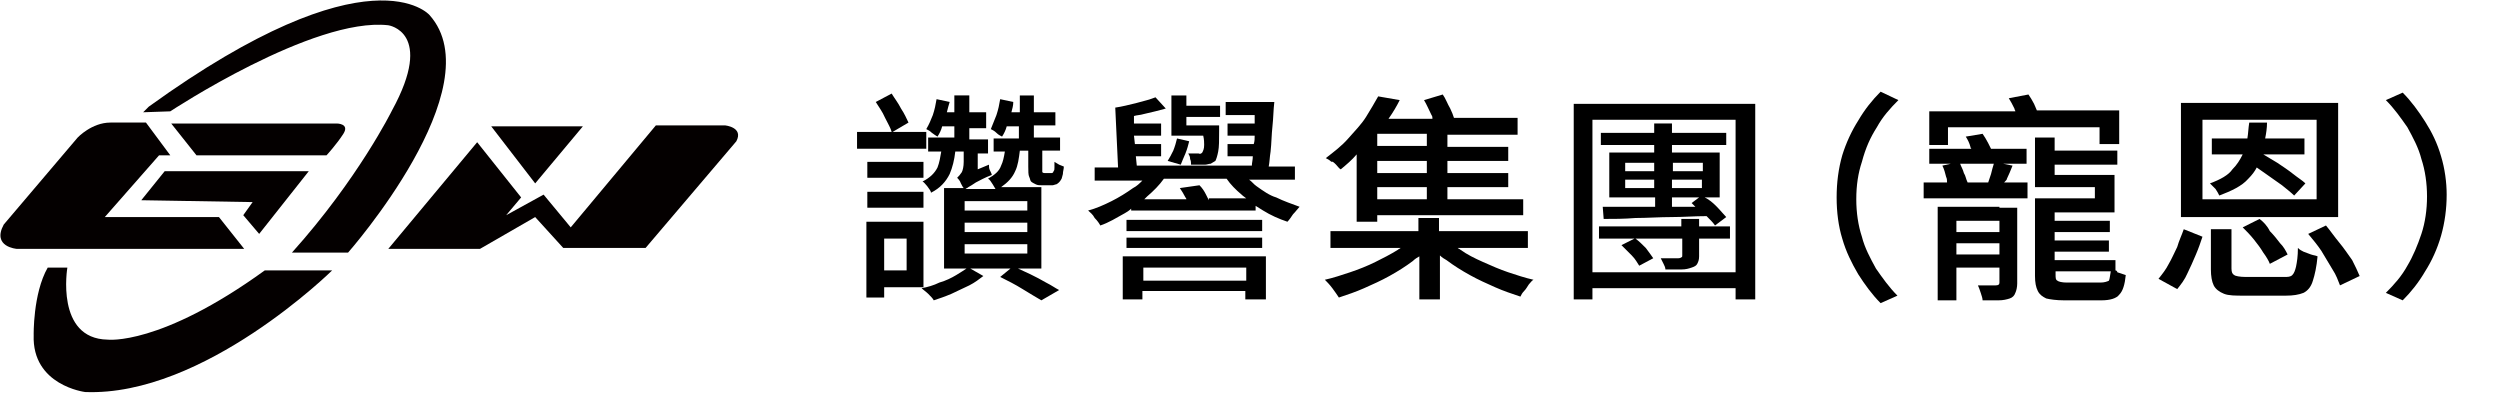
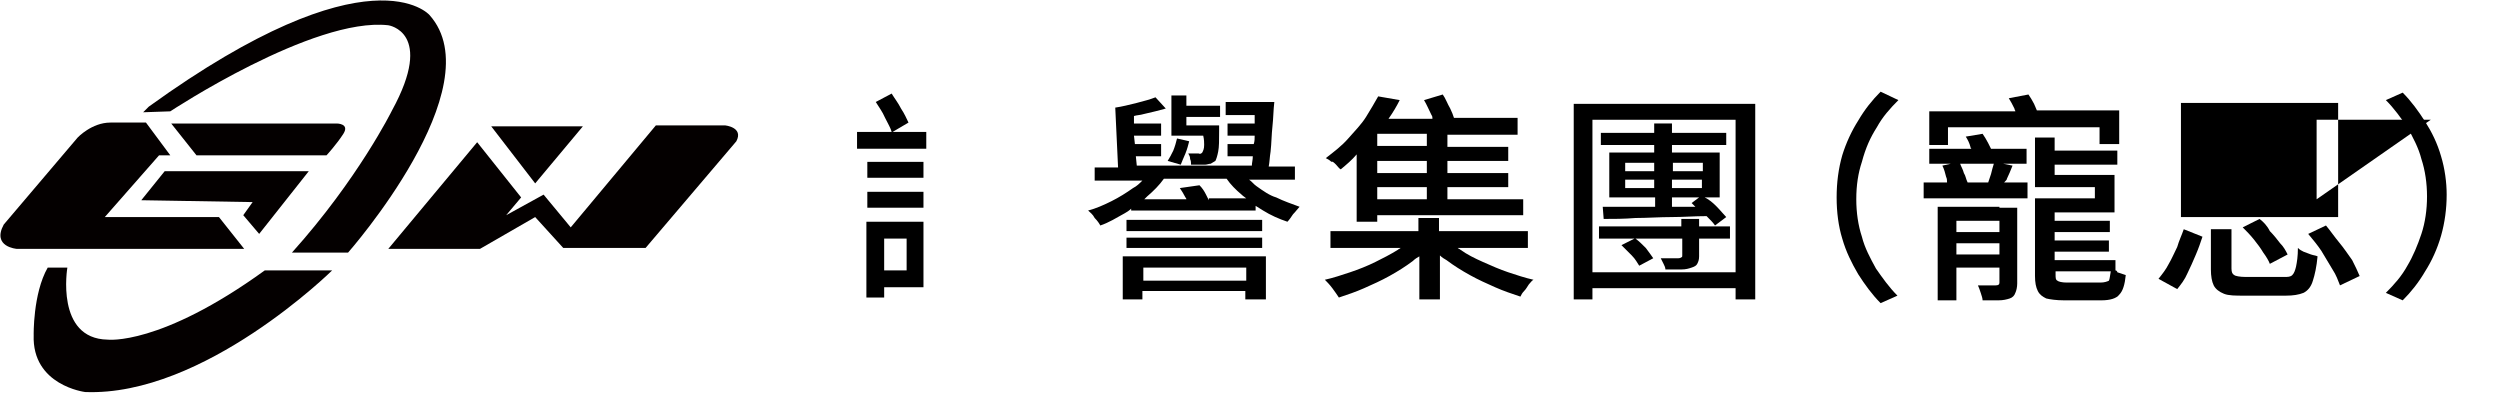
<svg xmlns="http://www.w3.org/2000/svg" enable-background="new 0 0 267.2 42" viewBox="0 0 267.2 42">
  <g fill="#040000">
    <path d="m52.5 13.5h9.8l-5.1 6.1z" />
    <path d="m70.1 13.4h7.4s2 .2 1.2 1.7l-9.7 11.4h-8.8l-3-3.3-5.9 3.4h-9.8l9.5-11.4 4.7 5.9-1.6 1.9 4-2.2 2.9 3.5z" />
    <path d="m15.1 21.4 2.5-3.1h15.4l-5.3 6.7-1.7-2 1-1.4z" />
    <path d="m21 16.6-2.7-3.4h17.7s1.4 0 .7 1.1-1.8 2.3-1.8 2.3z" />
    <path d="m18.2 16.6h-1.2l-5.8 6.6h12.2l2.7 3.4h-24.3s-2.7-.2-1.4-2.6l7.9-9.3s1.5-1.6 3.5-1.6h3.8z" />
    <path d="m5.1 28.6h2.1s-1.3 7.6 4.3 7.7c0 0 5.6.7 16.8-7.4h7.2s-13.7 13.5-26.4 13c0 0-5.7-.7-5.5-6.1 0 .1-.1-4.4 1.5-7.2z" />
    <path d="m18.2 11.9s15.3-10.1 23.3-9.2c0 0 5 .7.4 9.1 0 0-3.6 7.3-10.7 15.2h6s15.6-17.7 8.7-25.4c0 0-6.3-7.3-30 9.8l-.6.6z" />
  </g>
  <path d="m92.7 20.5h6v1.7h-6z" />
  <path d="m93.4 23.7h-.8v8.1h1.9v-1.1h4.2v-7h-4.2zm3.5 1.8v3.4h-2.4v-3.4z" />
  <path d="m99.1 14.1h-3.7l1.7-1c-.2-.4-.4-.9-.8-1.5-.3-.6-.7-1.1-1-1.6l-1.7.9c.3.5.7 1 1 1.7.3.6.6 1.1.7 1.5h-3.7v1.8h7.4v-1.8z" />
  <path d="m92.7 17.3h6v1.7h-6z" />
-   <path d="m112.7 17.3v.6c0 .2 0 .3-.1.4 0 .1-.1.2-.2.2h-.1c-.1 0-.1 0-.2 0s-.1 0-.2 0-.2 0-.2 0c-.1 0-.2 0-.3-.1 0-.1 0-.2 0-.5v-1.8h1.9v-1.4h-2.8v-1.3h2.3v-1.4h-2.3v-1.8h-1.5v1.8h-.9c.1-.4.2-.7.2-1.1l-1.4-.3c-.1.6-.2 1.1-.4 1.7-.2.5-.4 1-.6 1.5.2.1.4.2.6.4s.4.3.6.4c.2-.3.4-.7.5-1.1h1.3v1.3h-2.7v1.4h1.2c-.1.6-.2 1.1-.4 1.5-.2.6-.7 1-1.4 1.4.2.1.3.3.5.6.1.2.2.3.3.5h-3.2c.1-.1.2-.1.3-.2.2-.1.5-.3.8-.5.4-.2.9-.5 1.7-.8 0-.1-.1-.3-.2-.5s-.1-.4-.1-.6l-1.2.5v-1.7h1.1v-1.5h-2v-1.2h1.8v-1.7h-1.8v-1.8h-1.6v1.8h-.8c.1-.4.2-.8.3-1.1l-1.4-.3c-.1.6-.2 1.1-.4 1.7-.2.5-.4 1-.7 1.5.2.1.4.2.6.4.3.2.4.3.6.4.2-.3.4-.7.5-1.1h1.3v1.2h-2.8v1.5h1.4c-.1.6-.2 1.2-.4 1.7-.3.6-.8 1.1-1.6 1.5.2.1.3.3.5.5.2.3.4.5.4.7 1-.5 1.6-1.2 2-2 .3-.7.5-1.5.6-2.4h.9v1.1c0 .5-.1.9-.2 1.1-.2.3-.3.4-.5.6.1.1.3.3.4.6.1.2.2.4.3.5h-2.1v8.6h2.4c-.3.2-.6.4-1.1.7s-1.1.6-1.8.8c-.6.3-1.3.5-1.9.6.2.2.5.4.7.6.3.3.5.5.6.7.6-.2 1.2-.4 1.9-.7.6-.3 1.3-.6 1.9-.9s1.1-.7 1.5-1l-1.4-.8h4.3l-1.1.9c.8.4 1.6.8 2.4 1.3s1.5.9 2 1.2l1.9-1.1c-.4-.2-.8-.5-1.4-.8-.5-.3-1.1-.6-1.7-.9-.4-.2-.9-.4-1.3-.6h2.5v-8.7h-4.3c.7-.5 1.2-1 1.5-1.7.3-.6.4-1.4.5-2.2h.9v1.7c0 .5 0 .9.1 1.1s.1.4.2.5.3.2.5.3.4.1.6.1h.4.4.4c.1 0 .3-.1.4-.1.2-.1.4-.3.5-.5.1-.1.1-.3.2-.6 0-.3.1-.5.1-.8-.2-.1-.3-.1-.5-.2s-.3-.2-.5-.3zm-2.9 9.8h-6.7v-1h6.7zm0-2.3h-6.7v-1h6.7zm0-2.3h-6.7v-1h6.7z" />
  <path d="m126.7 16.4c.2-.5.3-.9.4-1.3l-1.3-.3c-.1.4-.2.8-.4 1.3-.2.4-.4.8-.6 1.1l1.4.4c.1-.3.3-.7.5-1.2z" />
  <path d="m128.7 15.5c0 .4-.1.6-.2.8-.1.1-.2.2-.4.1-.1 0-.2 0-.4 0s-.4 0-.7 0c.1.2.2.3.2.6.1.2.1.4.1.6h.8.7c.2 0 .4-.1.6-.1.2-.1.3-.2.5-.3.1-.2.2-.5.3-1s.1-1.2.1-2.2c0-.1 0-.3 0-.6h-1-.7-1.8v-.9h3.6v-1.2h-3.6v-1.1h-1.6v4.3h3.4c.1.4.1.8.1 1z" />
  <path d="m134.3 19.9c-.3-.2-.5-.5-.8-.7h4.9v-1.4h-2.8c.1-.5.1-1 .2-1.6.1-.9.1-1.8.2-2.7s.1-1.8.2-2.6h-.9-1.1-3.2v1.4h3.1v.9h-2.9v1.3h2.9c0 .3 0 .6-.1.9h-2.8v1.3h2.7c0 .4-.1.7-.1 1h-12.3l-.1-1h2.7v-1.3h-2.8l-.1-.9h2.9v-1.3h-2.9v-.8c.3-.1.7-.1 1-.2.9-.2 1.7-.4 2.4-.6l-1.1-1.2c-.5.2-1.2.4-2 .6s-1.6.4-2.3.5l.3 6.4h-2.5v1.4h5.1c-.3.3-.6.6-1 .8-.7.5-1.5 1-2.3 1.4s-1.7.8-2.5 1c.2.2.5.4.7.8.3.3.5.6.6.8.9-.3 1.7-.8 2.6-1.3.2-.1.5-.3.7-.5v.2h13.3v-.5c.3.2.5.3.8.5.8.5 1.7.9 2.6 1.2.2-.2.4-.5.6-.8.3-.3.5-.6.7-.8-.8-.3-1.7-.6-2.5-1-.7-.2-1.4-.7-2.1-1.2zm-5.1 1.5c-.1-.2-.2-.4-.3-.6-.2-.4-.4-.7-.7-1l-2.1.3c.2.3.4.6.6 1 .1.1.1.2.1.2h-4.5c.1-.1.2-.2.3-.3.7-.6 1.3-1.2 1.8-1.9h6.7c.4.6 1 1.2 1.6 1.7.2.2.4.3.5.4h-4z" />
  <path d="m120.4 23.5h14.5v1.2h-14.5z" />
  <path d="m120.4 25.4h14.5v1.1h-14.5z" />
  <path d="m120 32h2.1v-.9h11v.9h2.2v-4.6h-15.3zm13.2-3.4v1.4h-11v-1.4z" />
  <path d="m142.8 17.6c.2.2.3.4.5.5.6-.5 1.2-1 1.7-1.6v7.2h2.2v-.7h15.6v-1.7h-8.1v-1.3h6.5v-1.5h-6.5v-1.3h6.5v-1.5h-6.5v-1.3h7.5v-1.8h-6.8c-.1-.3-.2-.6-.4-1-.3-.5-.5-1.1-.8-1.5l-2 .6c.3.5.5 1 .8 1.6.1.1.1.3.1.4h-4.7c.5-.7.9-1.4 1.2-2l-2.3-.4c-.4.7-.8 1.4-1.3 2.2s-1.2 1.5-1.9 2.3-1.5 1.4-2.4 2.1c.2.1.4.2.6.4.1-.1.3.1.5.3zm9.7 3.7h-5.3v-1.3h5.3zm0-2.8h-5.3v-1.3h5.3zm0-2.9h-5.3v-1.3h5.3z" />
  <path d="m158.5 28c-.9-.4-1.7-.8-2.4-1.3-.1-.1-.2-.1-.3-.2h7.5v-1.8h-9.5v-1.4h-2.2v1.4h-9.4v1.8h7.5c-.1.1-.2.1-.3.2-.8.5-1.6.9-2.4 1.3s-1.8.8-2.7 1.1-1.8.6-2.7.8c.2.2.5.5.8.9s.5.7.7 1c.9-.3 1.8-.6 2.7-1s1.8-.8 2.7-1.3 1.7-1 2.5-1.6c.2-.2.5-.4.7-.5v4.6h2.2v-4.7c.2.2.5.4.7.5.8.6 1.6 1.1 2.5 1.6s1.8.9 2.7 1.3 1.8.7 2.7 1c.1-.2.2-.4.4-.6s.3-.4.5-.7c.2-.2.3-.4.5-.5-.9-.2-1.8-.5-2.7-.8s-1.8-.7-2.7-1.1z" />
  <path d="m168.2 32h2v-1.2h15.3v1.2h2.1v-20.9h-19.4zm17.3-19.2v16.3h-15.3v-16.3z" />
  <path d="m176.9 16.3h-4.9v4.8h4.9v1c-.8 0-1.5 0-2.3 0-1.3 0-2.4 0-3.3 0l.1 1.3c1 0 2.2 0 3.4-.1 1.2 0 2.6-.1 3.9-.1 1.2 0 2.4-.1 3.7-.1.4.4.7.7.9 1l1.2-.9c-.3-.3-.6-.7-1.1-1.2-.4-.4-.8-.7-1.2-.9h1.6v-4.8h-5.1v-.8h5.8v-1.3h-5.8v-1h-1.9v1h-5.7v1.3h5.7v.8zm-3.2 1.1h3.1v.9h-3.1zm0 2.7v-.9h3.1v.9zm5-.9h3.2v.9h-3.2zm2.5 2.9c-.8 0-1.6 0-2.5 0v-1h2.9l-.8.6c.1.1.3.3.4.4zm.8-4.7v.9h-3.2v-.9z" />
  <path d="m173.3 26.2c.3.3.7.7 1.1 1.1s.6.8.8 1.1l1.5-.8c-.2-.3-.5-.7-.8-1.1-.4-.4-.7-.7-1.1-1h5v1.8c0 .1 0 .2-.1.2 0 0-.1.1-.3.1-.1 0-.4 0-.7 0-.4 0-.8 0-1.2 0 .1.2.2.4.3.6s.2.4.2.6h1.7c.5 0 .8-.1 1.1-.2s.5-.2.6-.4.2-.4.2-.8v-1.9h3.3v-1.3h-3.3v-.8h-1.9v.8h-8.8v1.3h3.8z" />
  <path d="m200.6 13.6c.6-1.1 1.4-2 2.3-2.9l-1.9-.9c-.9.9-1.7 1.9-2.4 3.1-.7 1.1-1.3 2.4-1.7 3.7-.4 1.4-.6 2.9-.6 4.5s.2 3.1.6 4.4c.4 1.4 1 2.6 1.7 3.8.7 1.1 1.5 2.2 2.4 3.1l1.8-.8c-.9-.9-1.6-1.9-2.3-2.9-.6-1.1-1.2-2.2-1.5-3.4-.4-1.2-.6-2.6-.6-4 0-1.5.2-2.8.6-4 .4-1.5.9-2.6 1.6-3.7z" />
  <path d="m208.2 13.6h16.2v1.8h2.1v-3.6h-8.8c-.1-.2-.2-.5-.3-.7-.2-.4-.4-.7-.6-1l-2.1.4c.2.3.4.7.6 1.1 0 .1.1.2.1.3h-9.2v3.6h2z" />
  <path d="m226.1 28.9v-1.1h-6.5v-.9h5.8v-1.2h-5.8v-.9h5.9v-1.2h-5.9v-.9h6.4v-4h-6.4v-1.1h6.7v-1.5h-6.7v-1.4h-2.1v3.9.8.6h6.4v1.2h-6.4v.5.9 6.9c0 .7.1 1.2.3 1.6s.5.6.9.8c.4.1 1.1.2 1.9.2h.5.9 1.1.9.6c.9 0 1.6-.2 1.9-.6.4-.4.6-1.1.7-2.1-.3-.1-.6-.2-.9-.3 0-.1-.1-.2-.2-.2zm-1.6 1.3c-.2 0-.4 0-.7 0s-.7 0-1.1 0-.8 0-1.1 0-.5 0-.7 0c-.5 0-.9-.1-1-.2-.2-.1-.2-.3-.2-.7v-.3h5.9c-.1.5-.1.8-.2 1-.2.1-.5.2-.9.2z" />
  <path d="m213.7 22.1h-6.6v10h2v-3.5h4.6v1.6c0 .2-.1.3-.4.3-.1 0-.4 0-.7 0-.4 0-.8 0-1.2 0 .1.2.2.5.3.8s.2.6.2.8h1.7c.5 0 .9-.1 1.2-.2s.5-.3.6-.6c.1-.2.2-.6.2-1v-8.1h-1.1-.8zm0 1.5v1.2h-4.6v-1.2zm-4.6 3.7v-1.3h4.6v1.2h-4.6z" />
  <path d="m214.5 19.1c.2-.4.4-.9.6-1.4l-1-.2h2.5v-1.6h-3.8c-.1-.2-.2-.4-.3-.6-.2-.4-.4-.7-.6-1l-1.8.3c.2.3.4.7.5 1.1 0 .1.1.2.1.2h-4.5v1.6h2.3l-.9.2c.2.4.3.8.4 1.2.1.2.1.4.1.6h-2.5v1.7h11.1v-1.7h-2.5c.2-.2.3-.3.3-.4zm-4.6-.6c-.1-.4-.3-.7-.4-1h3.6c-.1.3-.2.7-.3 1.1-.1.3-.2.6-.3.9h-2.2c-.2-.4-.2-.7-.4-1z" />
  <path d="m241.5 23.4-1.8.9c.4.4.8.8 1.2 1.3s.7.9 1 1.4c.3.4.6.9.7 1.2l1.9-1c-.2-.4-.4-.8-.8-1.2-.3-.4-.7-.9-1.1-1.3-.3-.6-.7-1-1.1-1.3z" />
-   <path d="m249.9 11h-16.8v12.2h16.8zm-2.3 10.3h-12.2v-8.5h12.2z" />
+   <path d="m249.9 11h-16.8v12.2h16.8zm-2.3 10.3v-8.5h12.2z" />
  <path d="m236.2 19.6c.2.2.4.4.6.6.2.3.3.5.4.7 1.3-.5 2.4-1 3.1-1.8.4-.4.7-.8.9-1.2.3.2.7.5 1 .7.6.4 1.1.8 1.7 1.2.5.4 1 .8 1.3 1.1l1.2-1.3c-.3-.3-.8-.6-1.3-1s-1.1-.8-1.7-1.2c-.5-.3-1-.6-1.5-.9h4.4v-1.7h-4.2c.1-.5.2-1.1.2-1.7h-1.9c-.1.6-.1 1.1-.2 1.7h-3.8v1.7h3.3c-.3.6-.6 1.1-1.1 1.6-.4.6-1.3 1.1-2.4 1.5z" />
  <path d="m250 25.9c-.5-.6-.9-1.2-1.4-1.8l-1.9.9c.5.6 1 1.2 1.4 1.8.4.7.8 1.3 1.2 2 .4.6.6 1.2.8 1.7l2.1-1c-.2-.5-.5-1.1-.8-1.7-.5-.7-.9-1.3-1.4-1.9z" />
  <path d="m246.2 26.9c-.2-.1-.4-.2-.6-.4 0 .9-.1 1.5-.2 2-.1.4-.2.7-.4.9s-.5.2-.8.2c-.2 0-.4 0-.7 0s-.6 0-1 0c-.3 0-.7 0-1 0s-.6 0-.9 0-.5 0-.6 0c-.6 0-1.1-.1-1.2-.2-.2-.1-.3-.3-.3-.7v-4.2h-2.2v4.3c0 .7.1 1.3.3 1.7s.6.7 1.1.9 1.2.2 2.2.2h.6 1 1.2s.7 0 1 0 .5 0 .6 0c.8 0 1.4-.1 1.9-.3.4-.2.8-.6 1-1.3.2-.6.4-1.5.5-2.6-.2-.1-.4-.1-.7-.2s-.5-.2-.8-.3z" />
  <path d="m232.7 26.4c-.3.6-.6 1.3-.9 1.8-.3.6-.7 1.1-1.1 1.6l2 1.1c.4-.5.8-1 1.1-1.7.3-.6.6-1.3.9-2s.5-1.3.7-1.9l-2-.8c-.2.6-.5 1.2-.7 1.9z" />
  <path d="m260.9 16.7c-.4-1.4-1-2.6-1.7-3.7s-1.5-2.2-2.4-3.1l-1.8.8c.9.9 1.6 1.9 2.3 2.9.6 1.1 1.2 2.2 1.5 3.4.4 1.2.6 2.6.6 4s-.2 2.8-.6 4-.9 2.4-1.5 3.4c-.6 1.1-1.4 2-2.3 2.9l1.8.8c.9-.9 1.7-1.9 2.4-3.1.7-1.1 1.3-2.4 1.7-3.8s.6-2.9.6-4.4c0-1.3-.2-2.8-.6-4.1z" />
</svg>